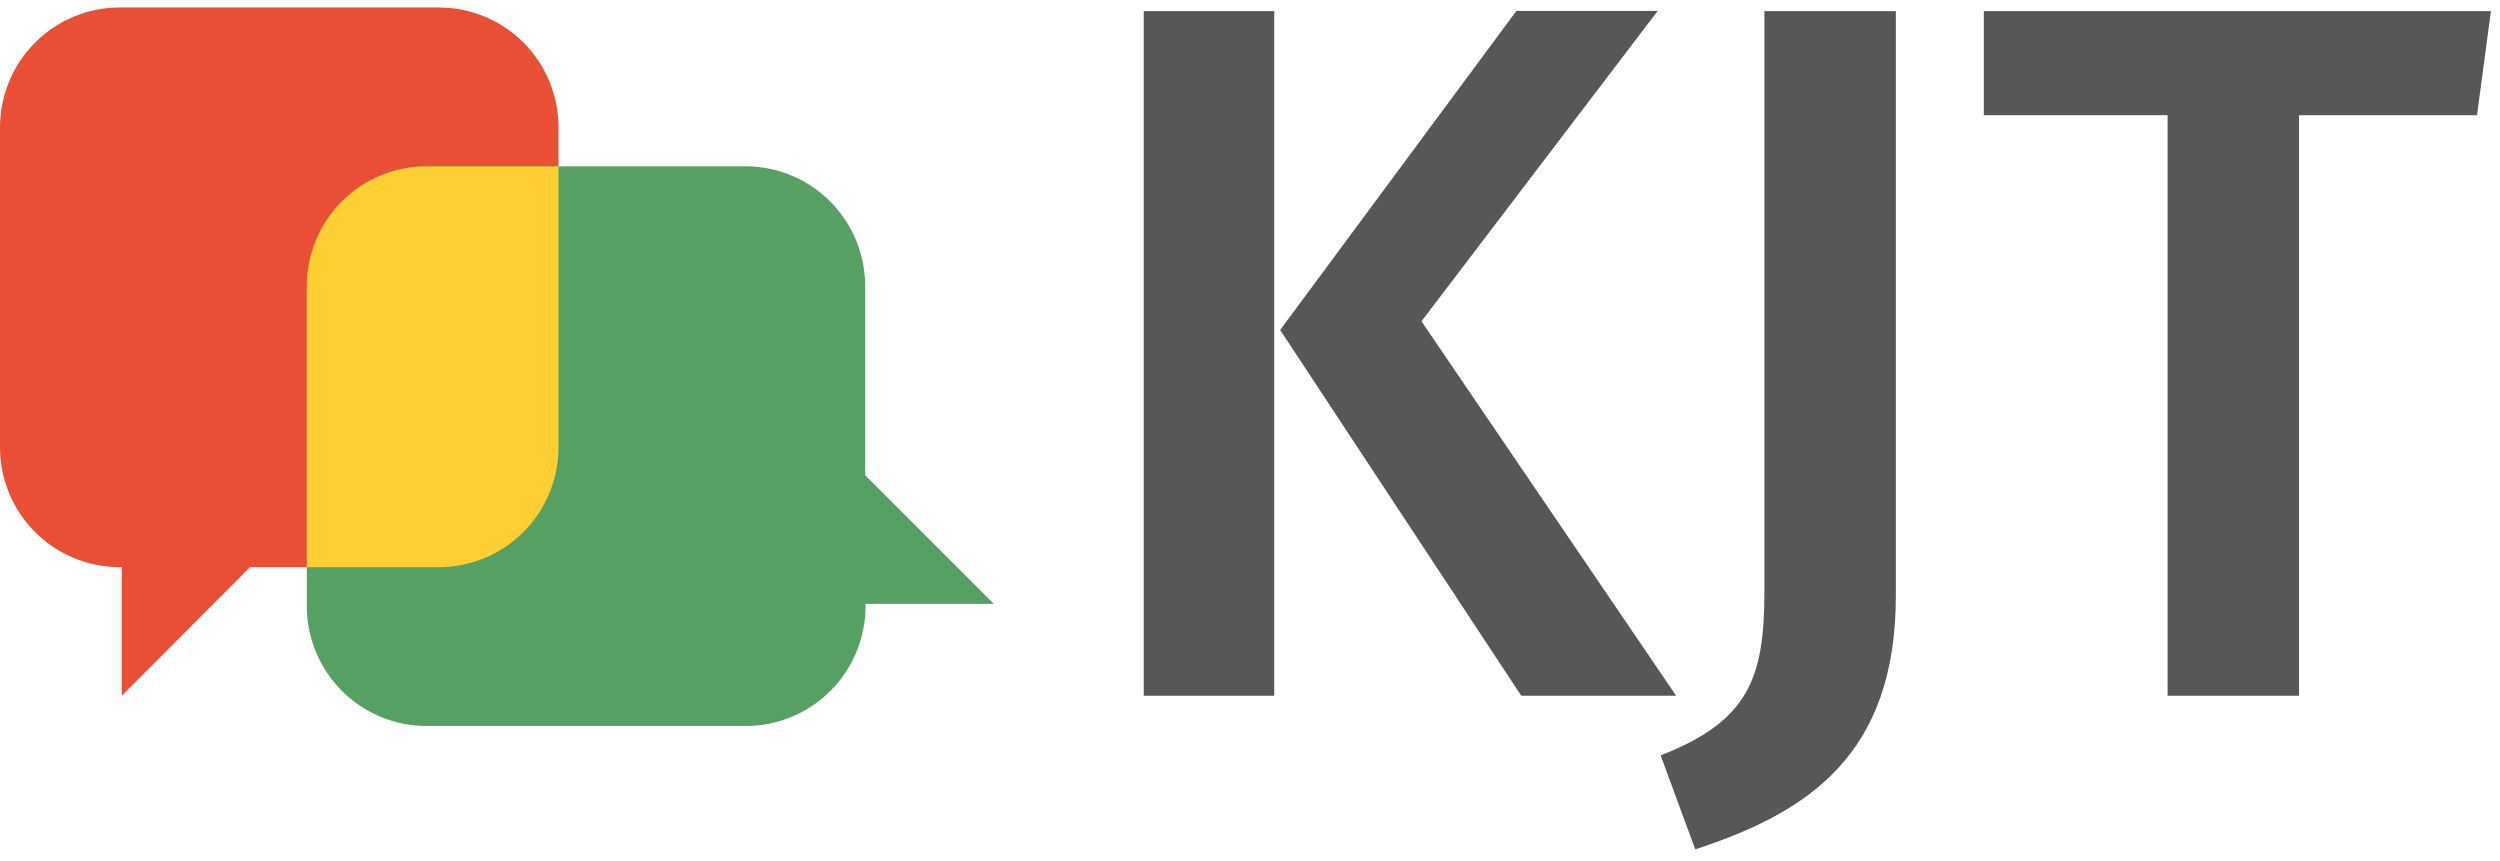
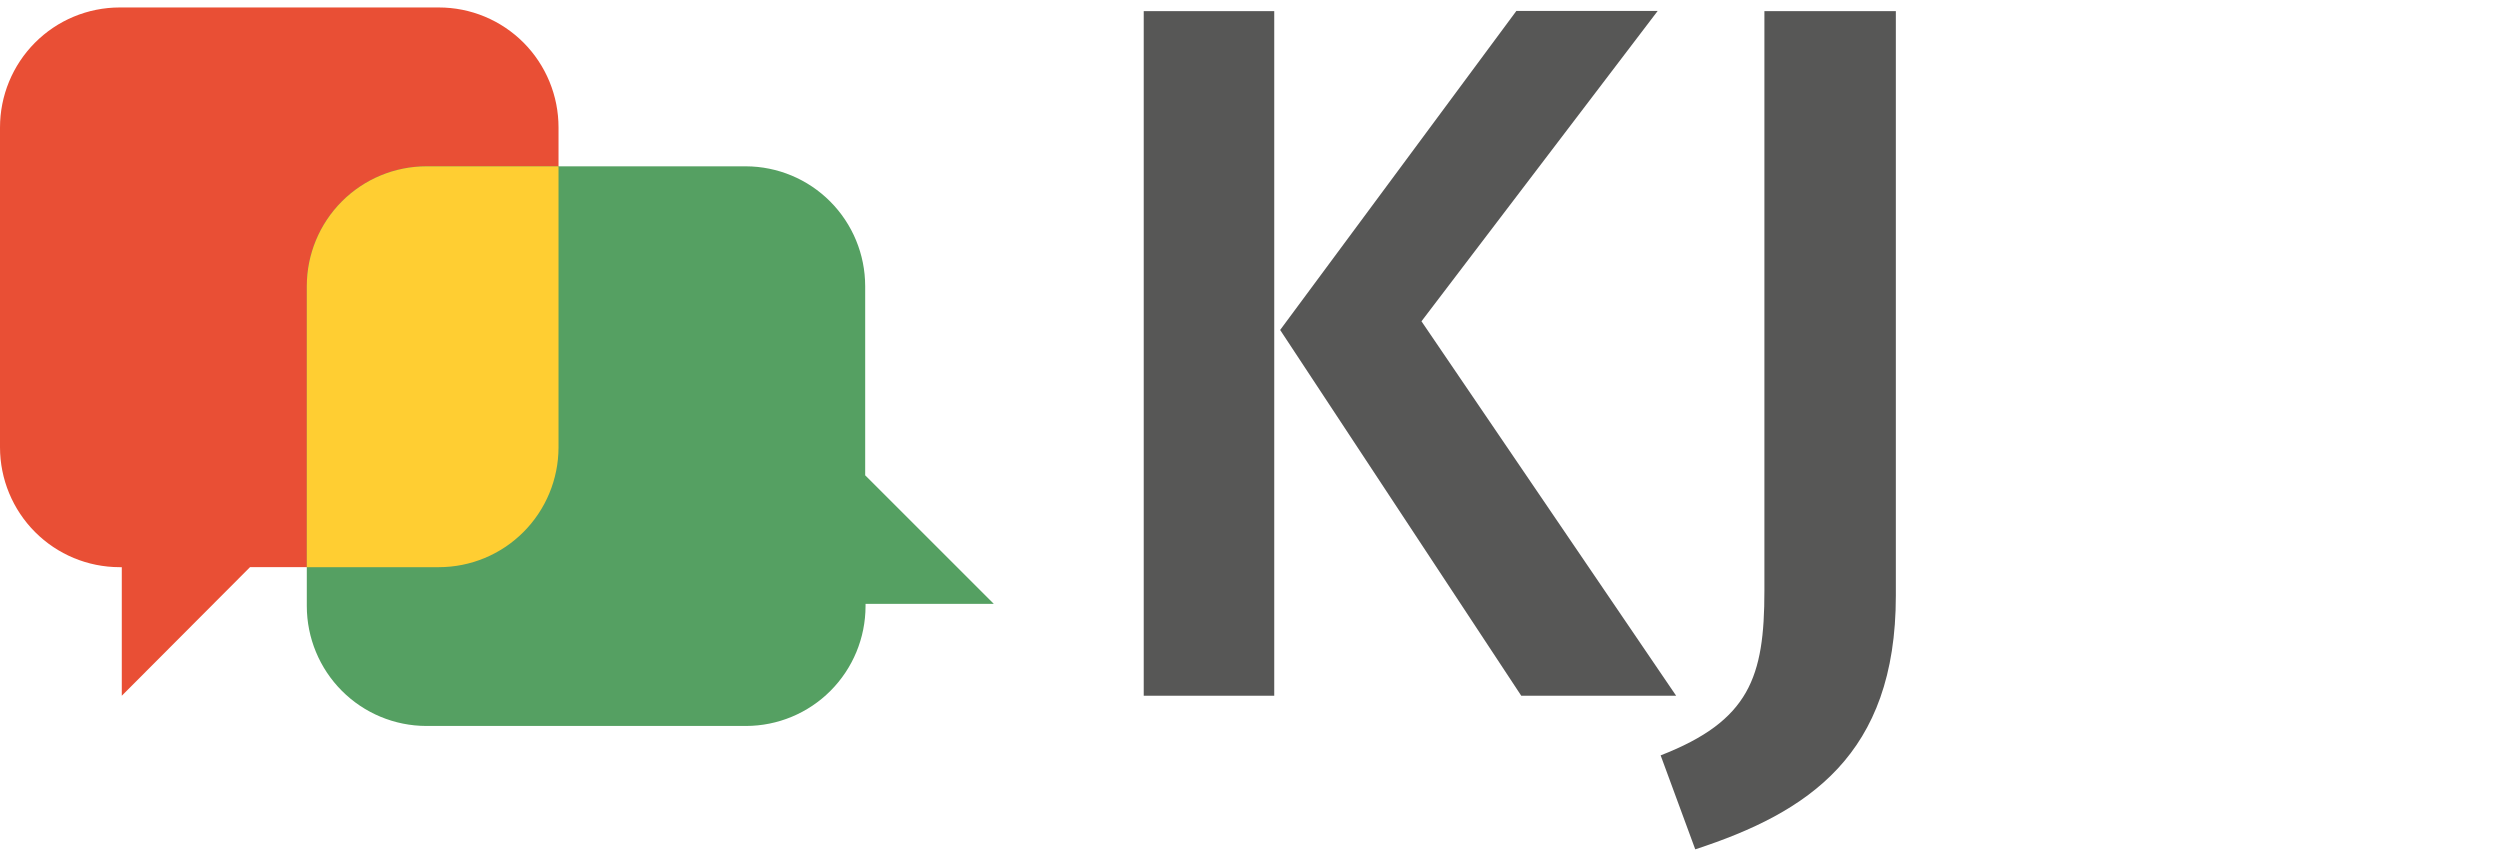
<svg xmlns="http://www.w3.org/2000/svg" width="151" height="52" viewBox="0 0 151 52" fill="none">
  <g clip-path="url(#clip0)">
    <path d="M76.964 42.023H69.081V0.674H76.964V42.023ZM85.857 19.406L101.239 42.023H91.884L77.321 19.93L91.588 0.661H100.124L85.857 19.406Z" fill="#575756" />
    <path d="M114.509 35.982C114.509 45.612 109.196 49.078 102.393 51.3L100.303 45.625C105.673 43.534 106.57 40.897 106.57 35.694V0.674H114.509V35.982Z" fill="#575756" />
-     <path d="M149.611 6.96H138.863V42.023H130.923V6.96H119.822V0.674H150.452L149.611 6.96Z" fill="#575756" />
    <path d="M33.735 10.046V7.707C33.736 6.754 33.551 5.811 33.188 4.93C32.825 4.05 32.293 3.249 31.622 2.575C30.95 1.902 30.152 1.367 29.274 1.002C28.396 0.638 27.456 0.451 26.505 0.451H7.221C6.271 0.452 5.332 0.641 4.455 1.006C3.578 1.371 2.782 1.906 2.111 2.58C1.441 3.254 0.909 4.053 0.547 4.933C0.185 5.812 -0.001 6.755 5.25391e-06 7.707V27.019C0.002 28.938 0.764 30.778 2.117 32.135C3.471 33.492 5.306 34.255 7.221 34.257H7.356V42.023L15.104 34.253H26.505C27.454 34.254 28.393 34.068 29.27 33.705C30.147 33.342 30.944 32.809 31.615 32.138C32.286 31.466 32.819 30.668 33.183 29.79C33.547 28.912 33.734 27.97 33.735 27.019V10.046Z" fill="#E94F35" />
    <path d="M52.257 28.709V17.28C52.255 15.365 51.496 13.529 50.147 12.174C48.798 10.818 46.968 10.053 45.058 10.046H25.752C23.838 10.048 22.003 10.81 20.649 12.166C19.295 13.522 18.534 15.361 18.531 17.28V36.61C18.534 38.529 19.295 40.369 20.649 41.726C22.002 43.083 23.838 43.846 25.752 43.848H45.058C46.973 43.846 48.808 43.083 50.161 41.726C51.515 40.369 52.277 38.529 52.279 36.61V36.475H60.027L52.257 28.709Z" fill="#55A062" />
    <path d="M26.506 34.257H18.531V17.28C18.534 15.361 19.295 13.522 20.649 12.166C22.003 10.81 23.838 10.048 25.752 10.046H33.735V27.019C33.733 28.94 32.97 30.781 31.614 32.138C30.259 33.495 28.421 34.257 26.506 34.257V34.257Z" fill="#FFCE32" />
  </g>
  <defs>
    <clipPath id="clip0">
      <rect width="150.443" height="50.845" fill="white" transform="translate(0 0.451)" />
    </clipPath>
  </defs>
</svg>